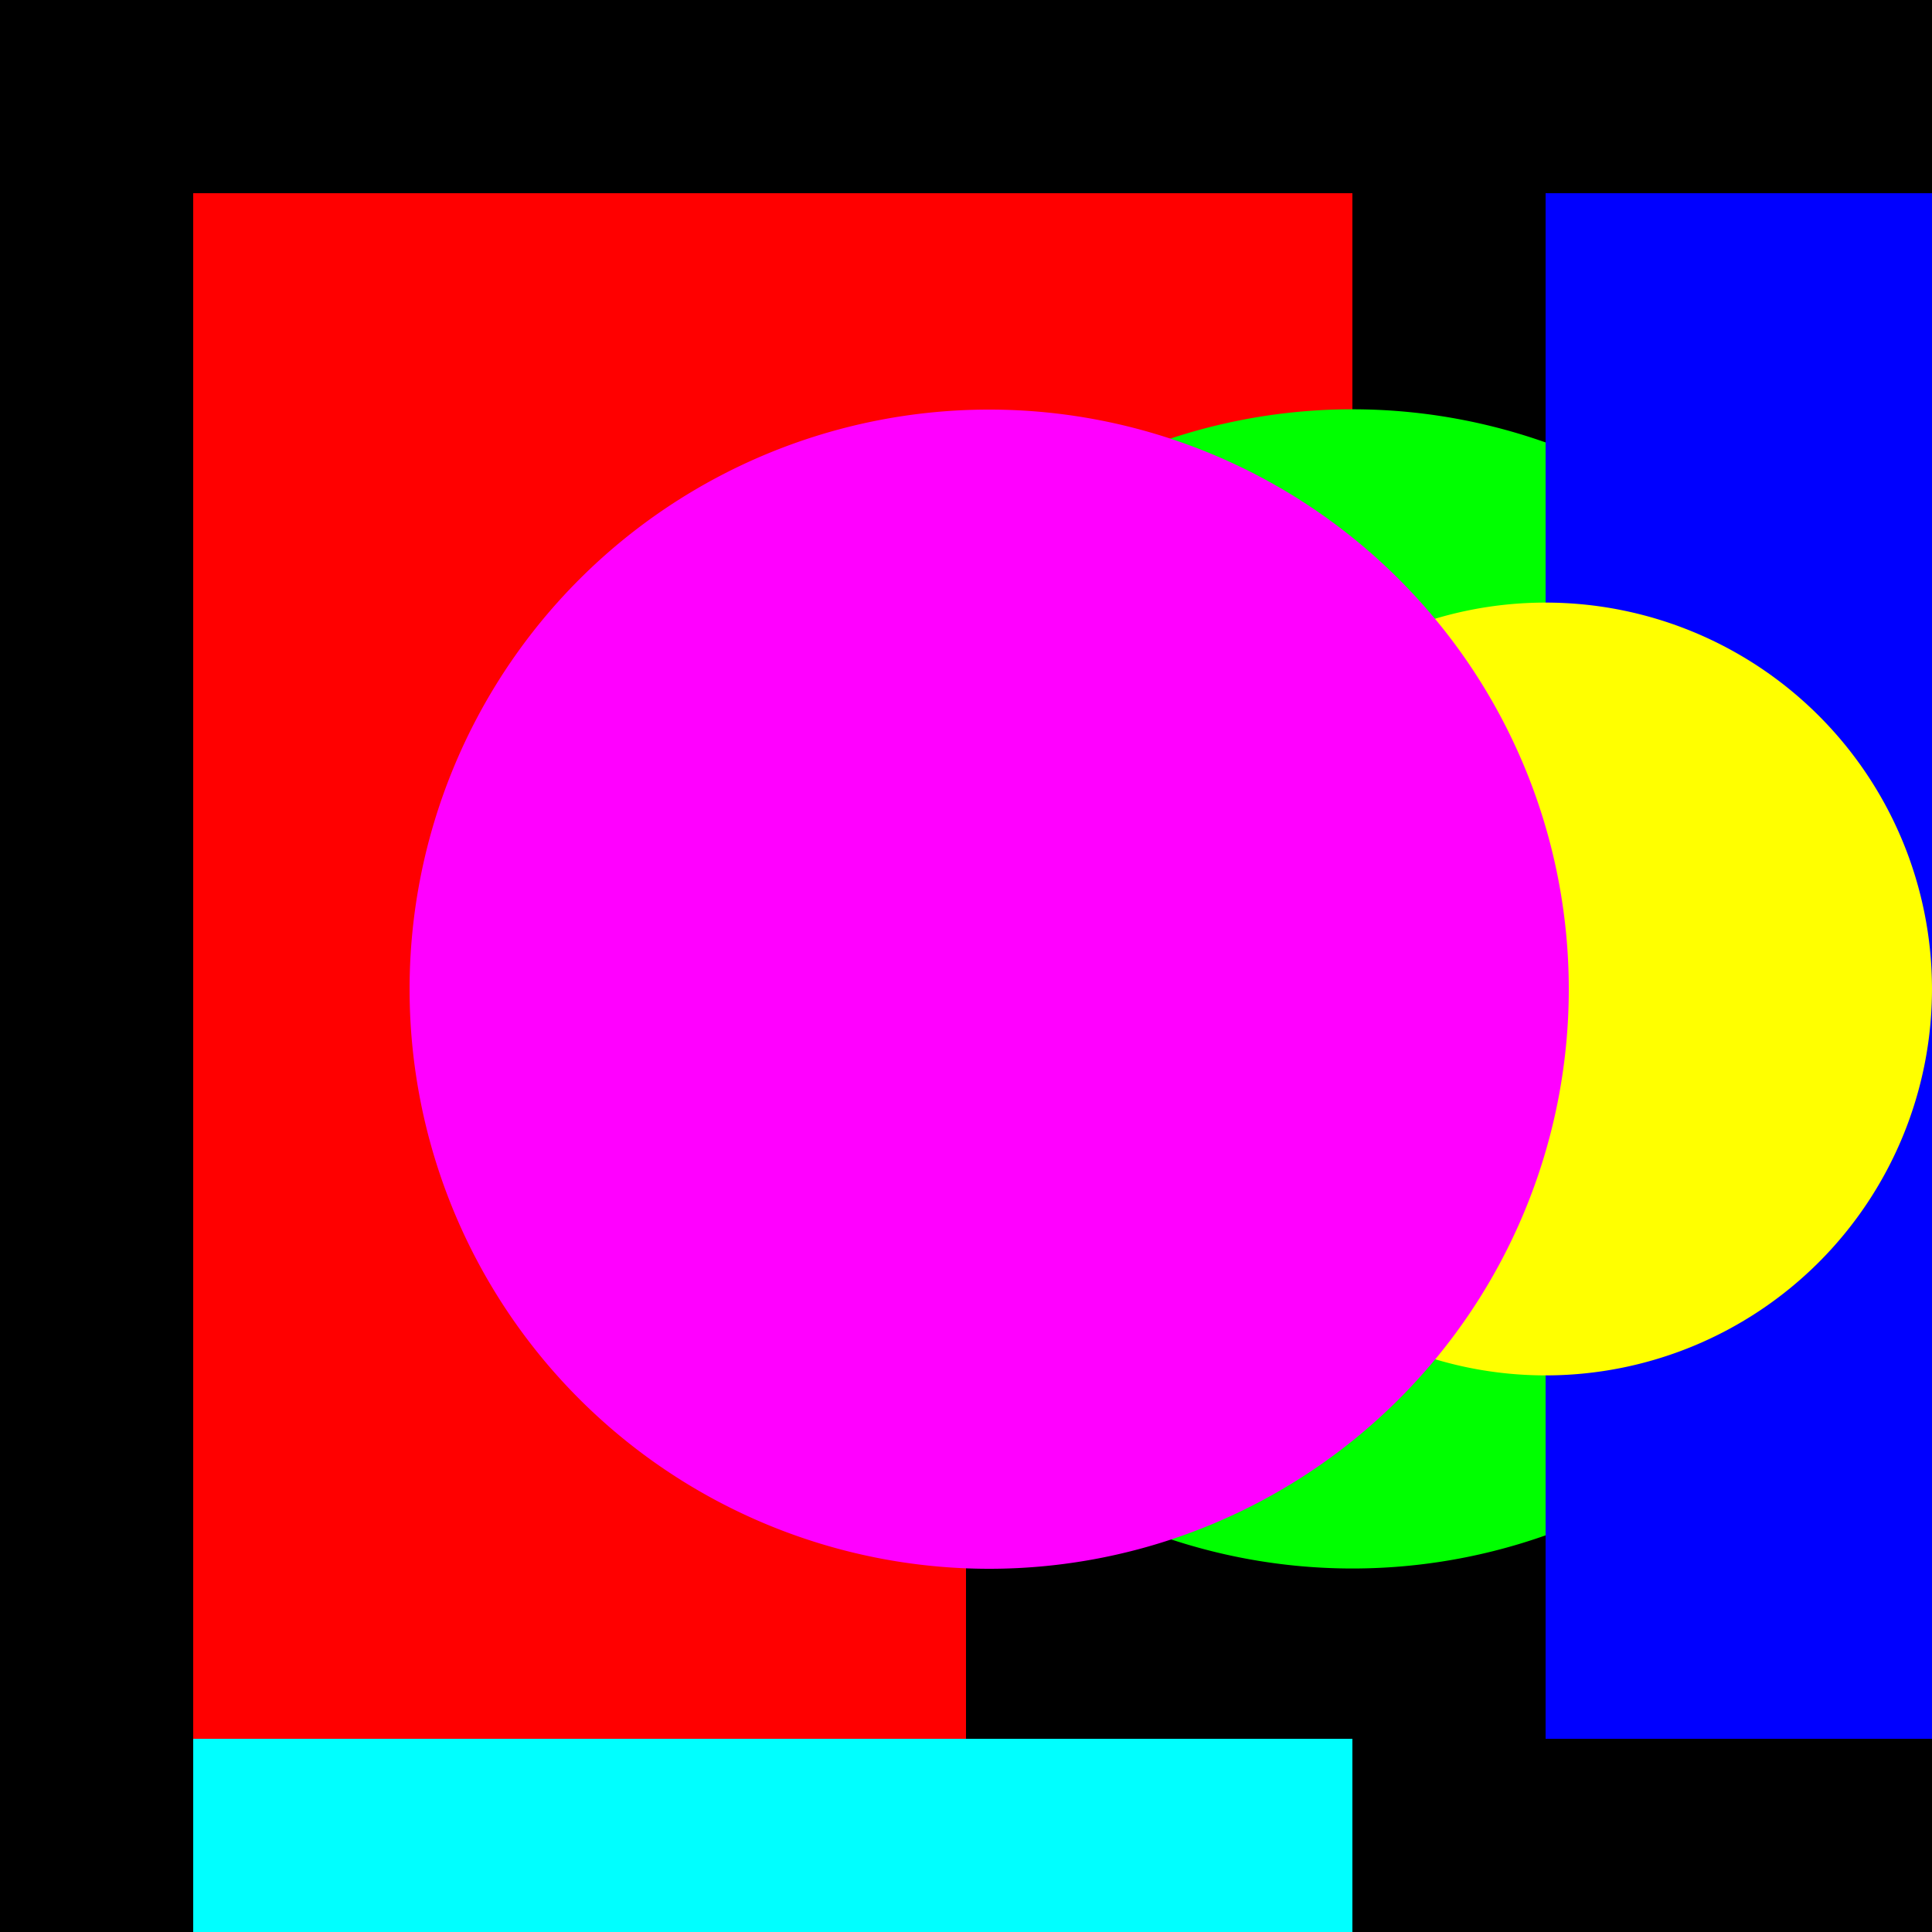
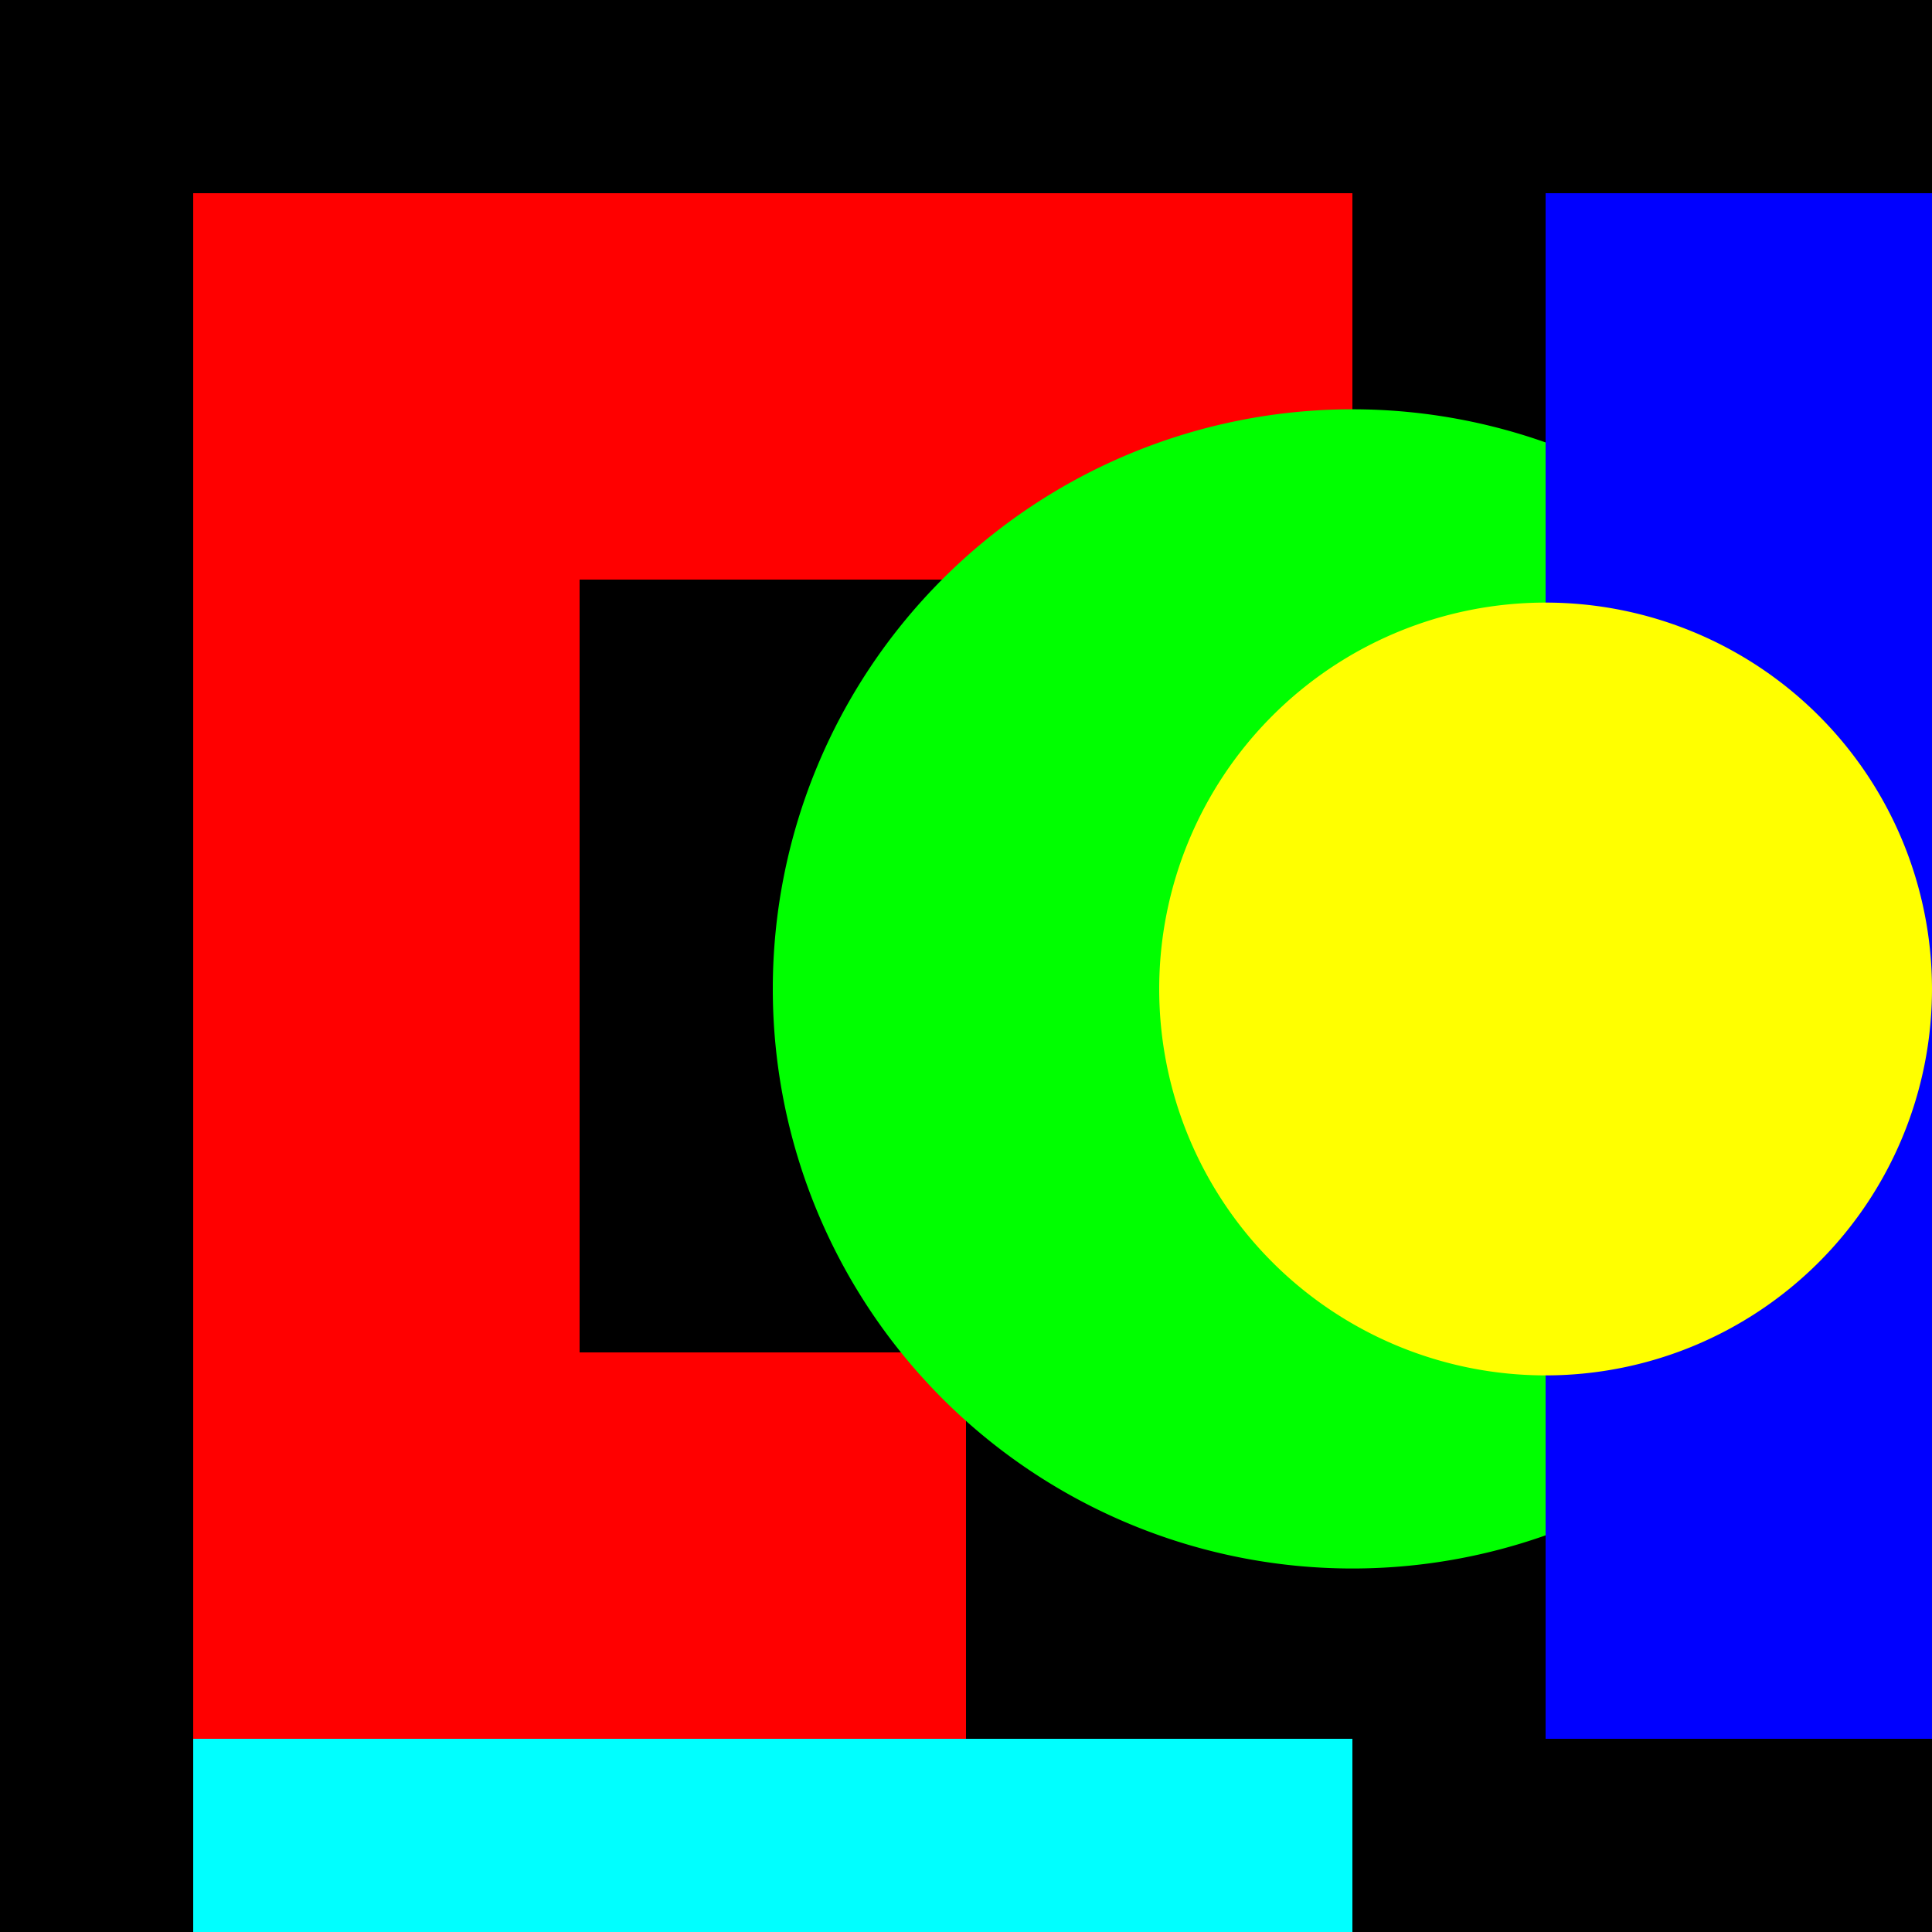
<svg xmlns="http://www.w3.org/2000/svg" width="500" height="500">
  <defs />
  <g>
    <rect fill="#000" stroke="none" x="0" y="0" width="512" height="512" />
    <rect fill="#ff0000" stroke="none" x="50" y="50" width="100" height="400" />
    <rect fill="#ff0000" stroke="none" x="50" y="50" width="300" height="100" />
-     <rect fill="#ff0000" stroke="none" x="50" y="250" width="300" height="100" />
    <rect fill="#ff0000" stroke="none" x="50" y="350" width="200" height="100" />
    <path fill="#00ff00" stroke="none" paint-order="stroke fill markers" d=" M 500 256 A 150 150 0 1 1 500 255.85" />
    <rect fill="#0000ff" stroke="none" x="400" y="50" width="100" height="400" />
    <rect fill="#0000ff" stroke="none" x="400" y="225" width="200" height="100" />
    <rect fill="#0000ff" stroke="none" x="500" y="50" width="100" height="400" />
    <path fill="#ffff00" stroke="none" paint-order="stroke fill markers" d=" M 500 256 A 100 100 0 1 1 500 255.9" />
-     <path fill="#ff00ff" stroke="none" paint-order="stroke fill markers" d=" M 256 106 A 150 150 0 0 1 256 406 L 256 406 L 256 406 A 150 150 0 0 1 256 106" />
    <rect fill="#00ffff" stroke="none" x="50" y="450" width="100" height="100" />
    <rect fill="#00ffff" stroke="none" x="50" y="450" width="200" height="100" />
    <rect fill="#00ffff" stroke="none" x="250" y="450" width="100" height="100" />
  </g>
</svg>